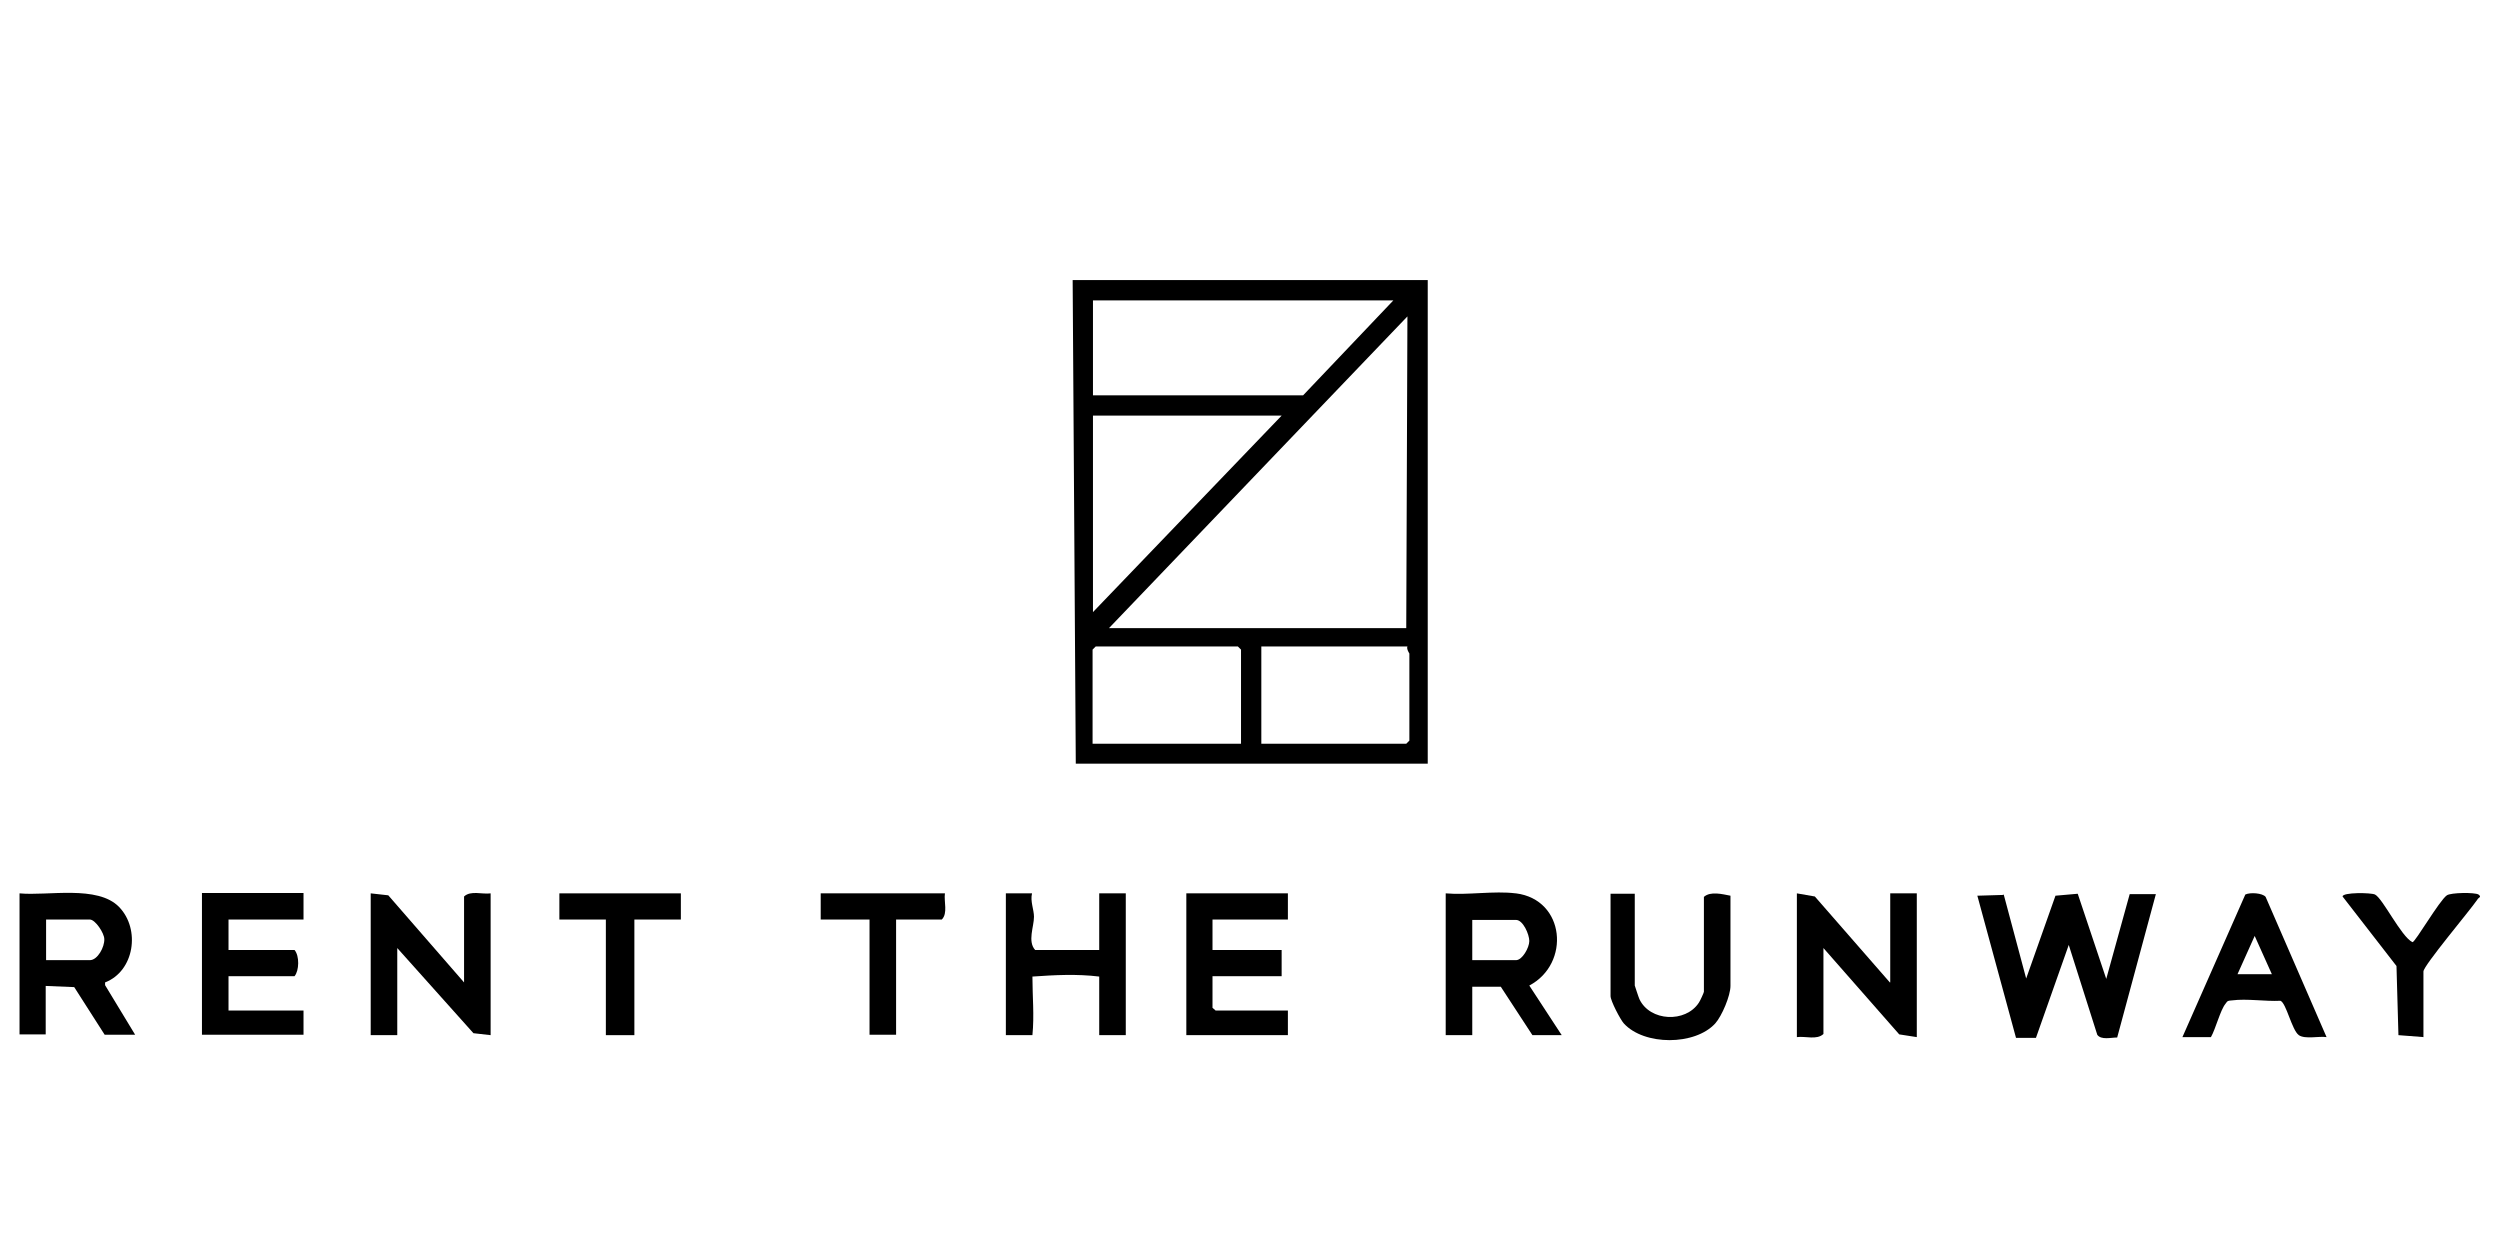
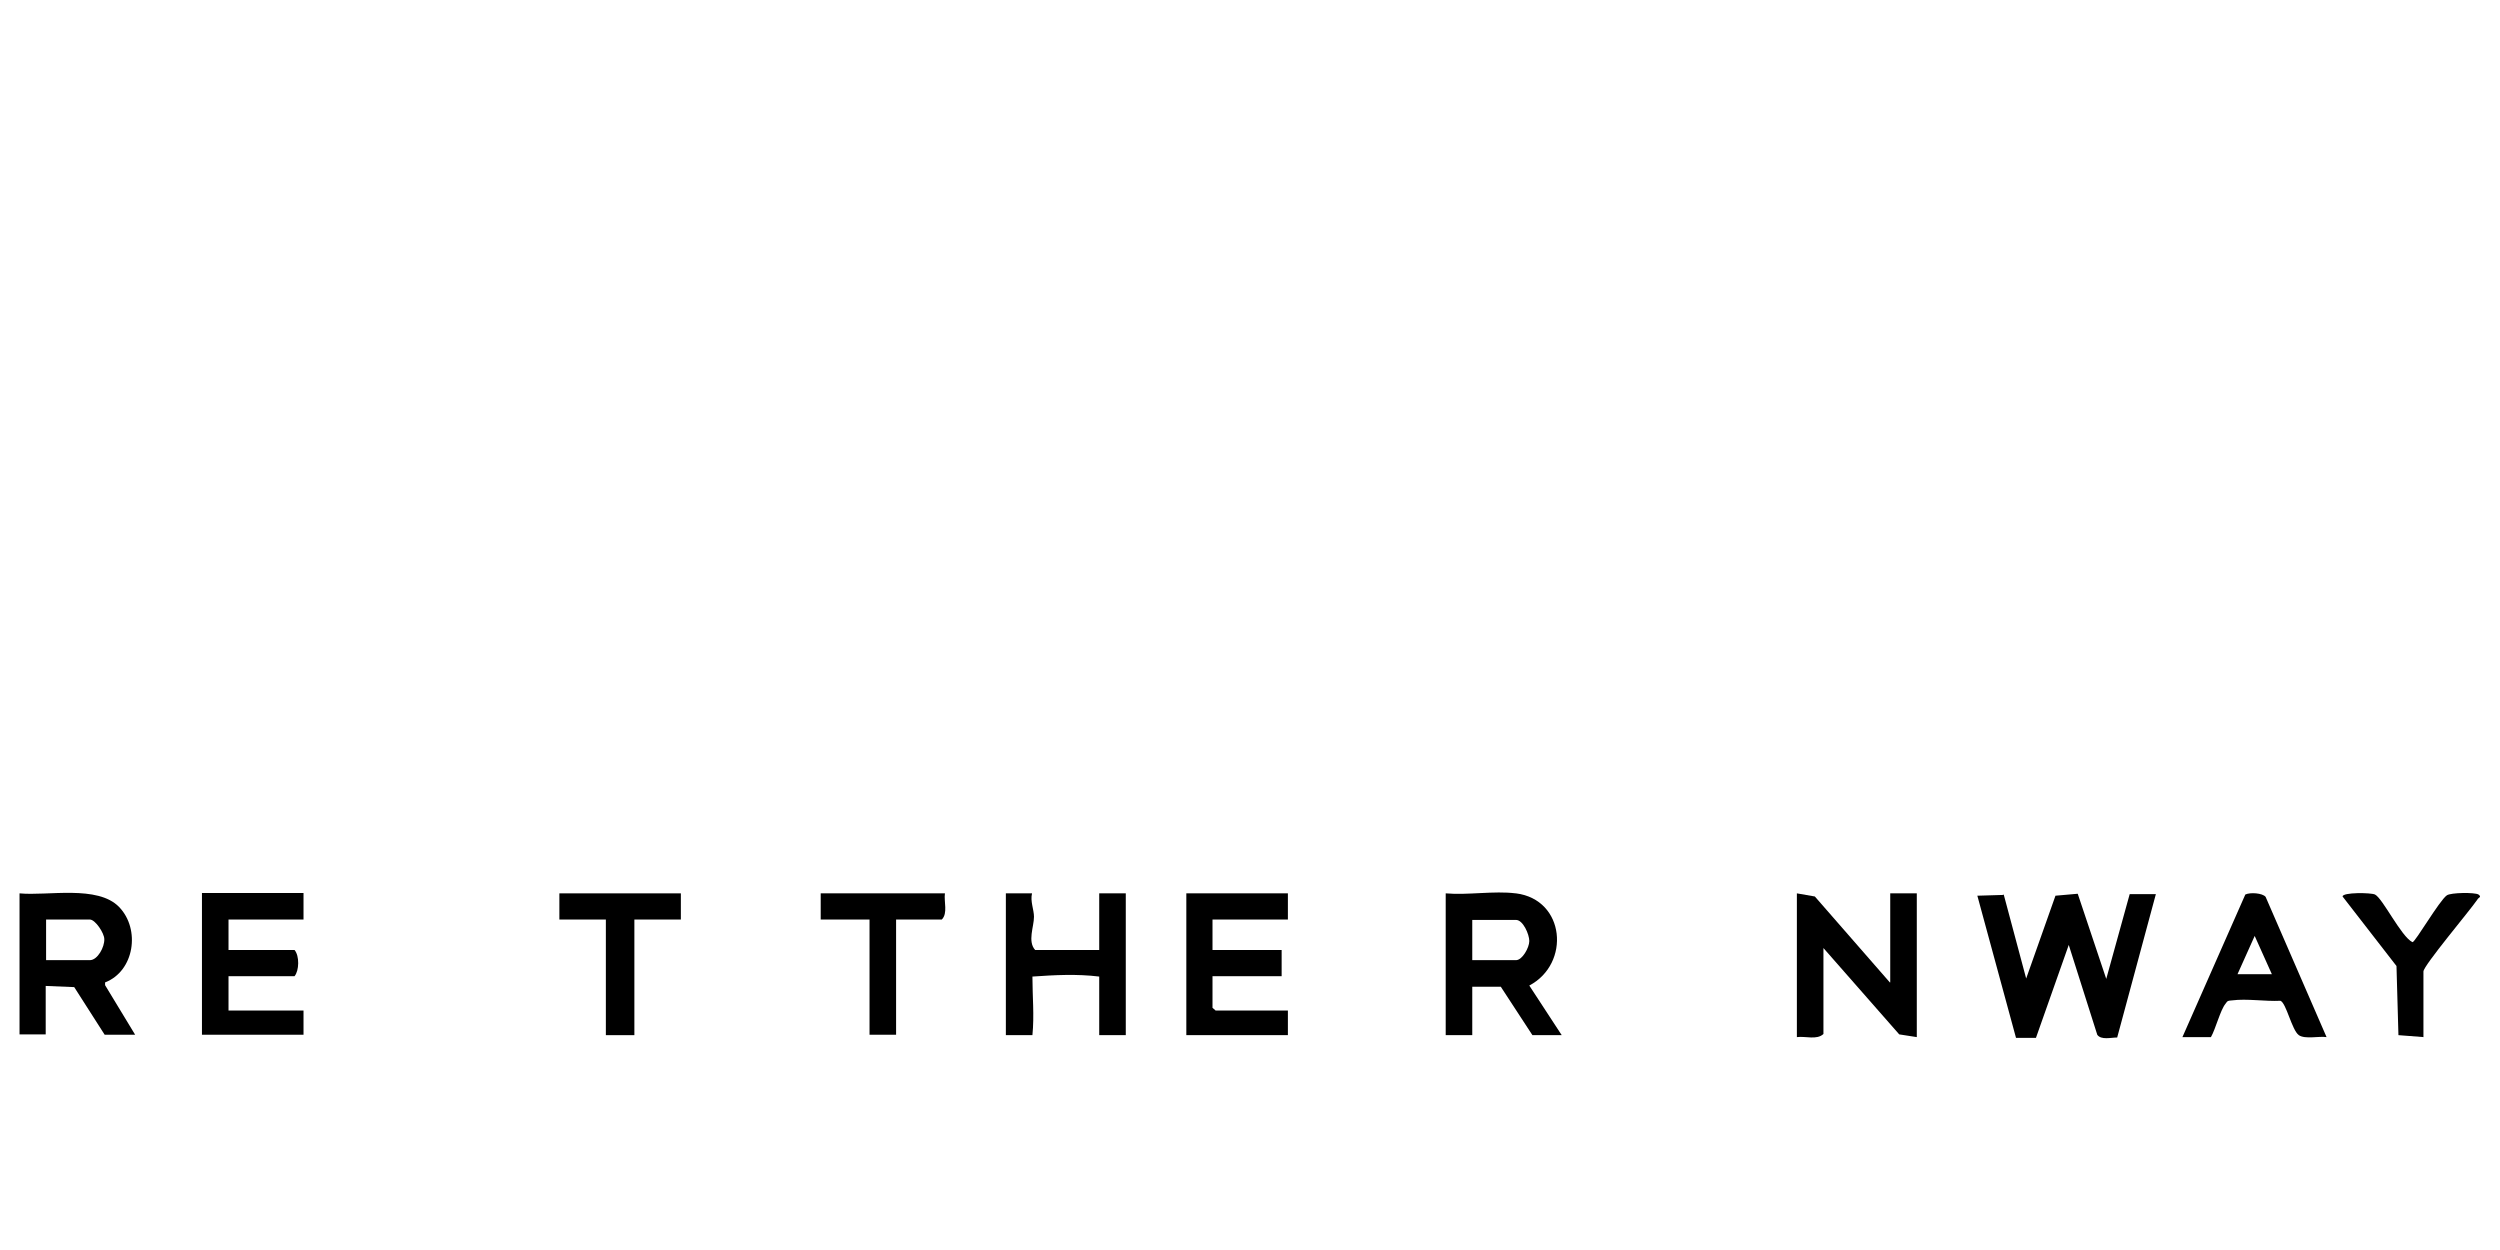
<svg xmlns="http://www.w3.org/2000/svg" id="svg477" viewBox="0 0 64 32">
-   <path d="M36.55,7.17v12.38h-9.01l-.08-12.38h9.09ZM35.67,7.69h-7.69v2.43h5.38l2.31-2.43ZM28.39,16.08h7.61l.03-7.98-7.64,7.98ZM32.81,10.64h-4.83v5.03l4.83-5.03ZM31.77,19.04v-2.41l-.08-.08h-3.64l-.08.08v2.41h3.79ZM36.03,16.55h-3.74v2.49h3.71l.08-.08v-2.23s-.08-.12-.05-.18Z" />
  <path d="M.5,22.87c.72.07,2-.22,2.55.35s.39,1.64-.36,1.93v.07s.77,1.27.77,1.27h-.78l-.78-1.22-.73-.03v1.24H.5v-3.63ZM1.18,24.58h1.12c.2,0,.38-.34.37-.54,0-.15-.23-.5-.37-.5h-1.12v1.04Z" />
  <path d="M51.29,22.88l.58,2.17.75-2.12.57-.05.73,2.18.6-2.17h.67s-.99,3.67-.99,3.67c-.16,0-.41.07-.51-.07l-.73-2.3-.84,2.38h-.51s-.99-3.64-.99-3.64l.67-.02Z" />
  <path d="M48.39,25.15v-2.28h.68v3.68l-.45-.07-1.94-2.21v2.2c-.17.16-.46.05-.68.08v-3.68l.46.08,1.92,2.2Z" />
  <path d="M38.81,22.87c1.26.16,1.4,1.8.34,2.36l.83,1.27h-.75l-.81-1.24h-.73v1.24h-.68v-3.63c.56.05,1.24-.07,1.79,0ZM37.69,24.58h1.12c.16,0,.34-.32.34-.49s-.16-.54-.34-.54h-1.12v1.04Z" />
-   <path d="M11.88,25.15v-2.2c.17-.16.46-.05.68-.08v3.63l-.44-.05-1.95-2.18v2.23h-.68v-3.63l.45.05,1.94,2.23Z" />
  <polygon points="32.97 22.87 32.97 23.54 31.04 23.54 31.04 24.32 32.81 24.32 32.81 24.99 31.04 24.99 31.04 25.8 31.12 25.87 32.97 25.87 32.97 26.5 30.37 26.5 30.37 22.87 32.97 22.87" />
  <path d="M7.77,22.87v.67h-1.92v.78h1.69c.13.15.12.53,0,.67h-1.69v.88h1.92v.62h-2.6v-3.63h2.6Z" />
  <path d="M25.74,22.87h.68c-.05.2.05.42.05.6,0,.25-.17.63.03.85h1.64v-1.45h.68v3.63h-.68v-1.5c-.57-.07-1.14-.04-1.71,0,0,.51.05.99,0,1.5h-.68v-3.63Z" />
  <path d="M55.87,26.55l1.61-3.65c.12-.06.44-.04.52.06l1.56,3.59c-.19-.03-.55.06-.71-.05-.18-.13-.32-.82-.47-.88-.39.02-.86-.06-1.24-.01-.1.01-.11,0-.17.09-.13.16-.25.64-.37.85h-.73ZM58.16,24.94l-.44-.98-.44.98h.88Z" />
-   <path d="M41.85,22.87v2.36s.1.31.12.35c.27.57,1.18.61,1.52.09.03-.04.13-.26.13-.28v-2.43c.17-.15.47-.07.68-.03v2.31c0,.25-.22.77-.39.96-.52.57-1.82.57-2.34,0-.09-.1-.34-.58-.34-.7v-2.62h.62Z" />
  <polygon points="17.43 22.87 17.43 23.54 16.24 23.54 16.24 26.5 15.51 26.5 15.51 23.54 14.32 23.54 14.32 22.87 17.43 22.87" />
  <path d="M24.19,22.87c-.03.21.08.51-.08.67h-1.17v2.95h-.68v-2.95h-1.25v-.67h3.17Z" />
  <path d="M62.05,26.55l-.65-.05-.05-1.77-1.38-1.78c0-.11.73-.1.83-.05.2.1.67,1.08.96,1.22.07,0,.69-1.07.88-1.2.1-.07.71-.08.81-.02.09.07,0,.07-.03.13-.19.28-1.38,1.69-1.38,1.84v1.68Z" />
</svg>